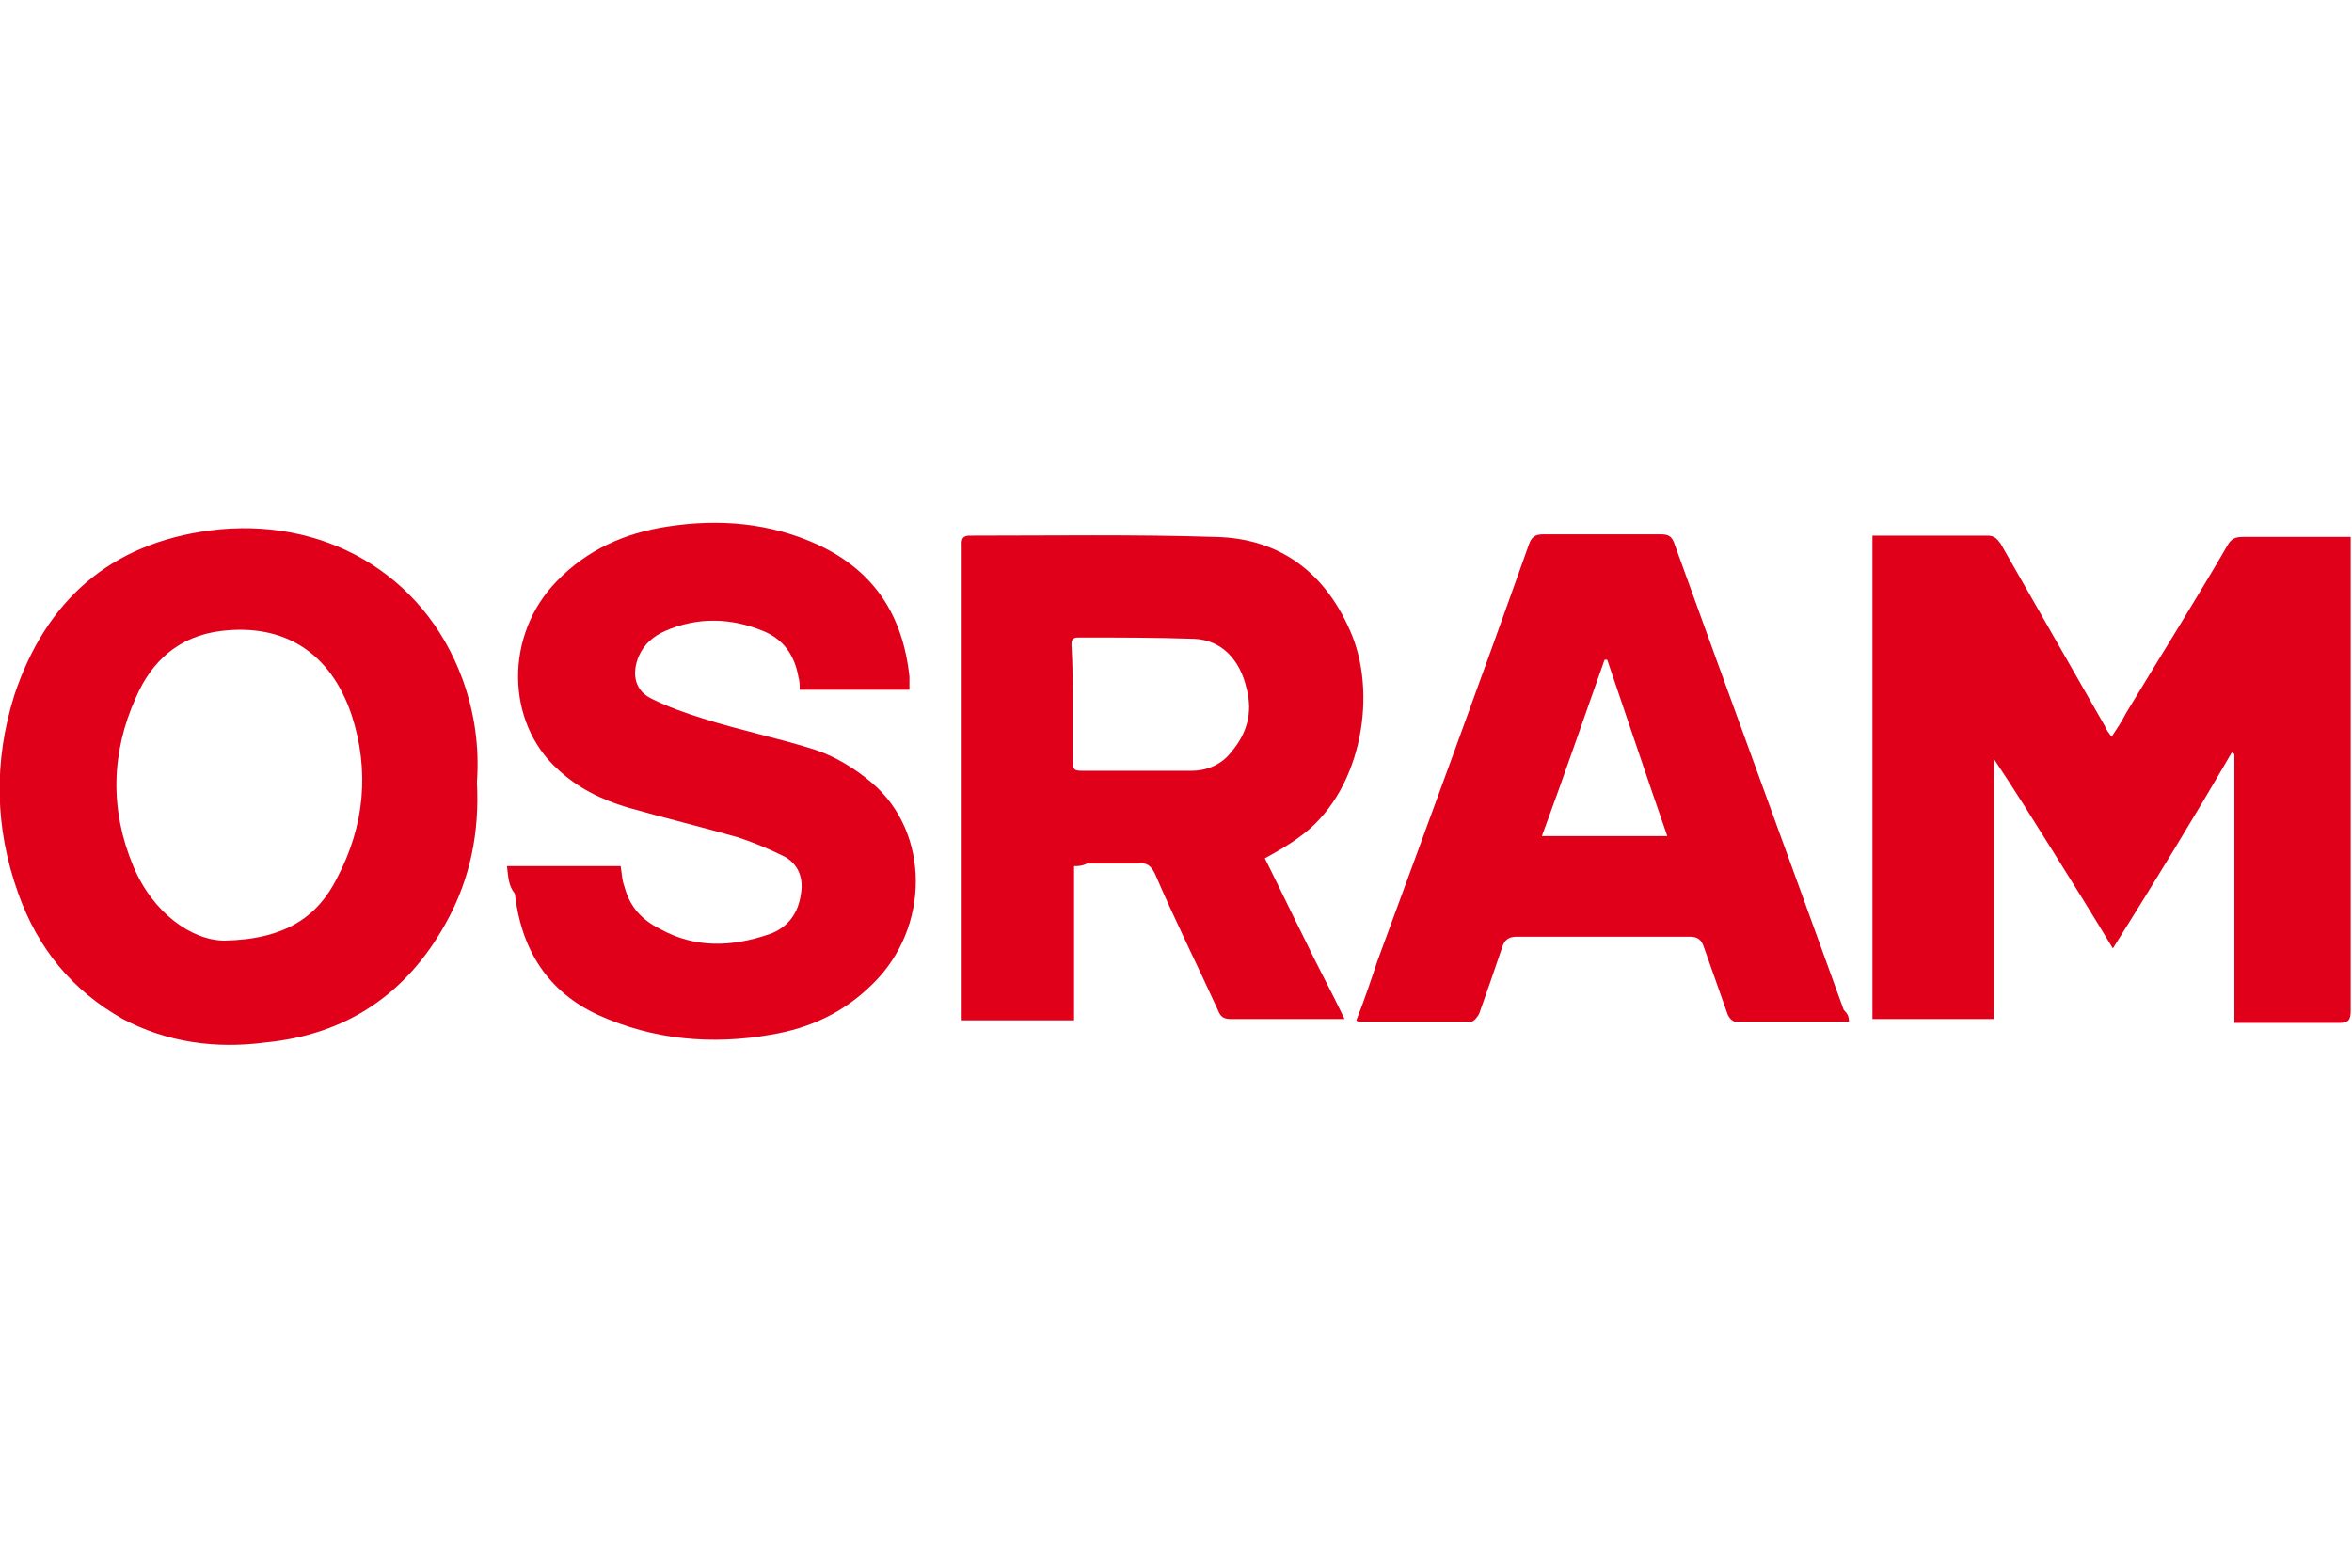
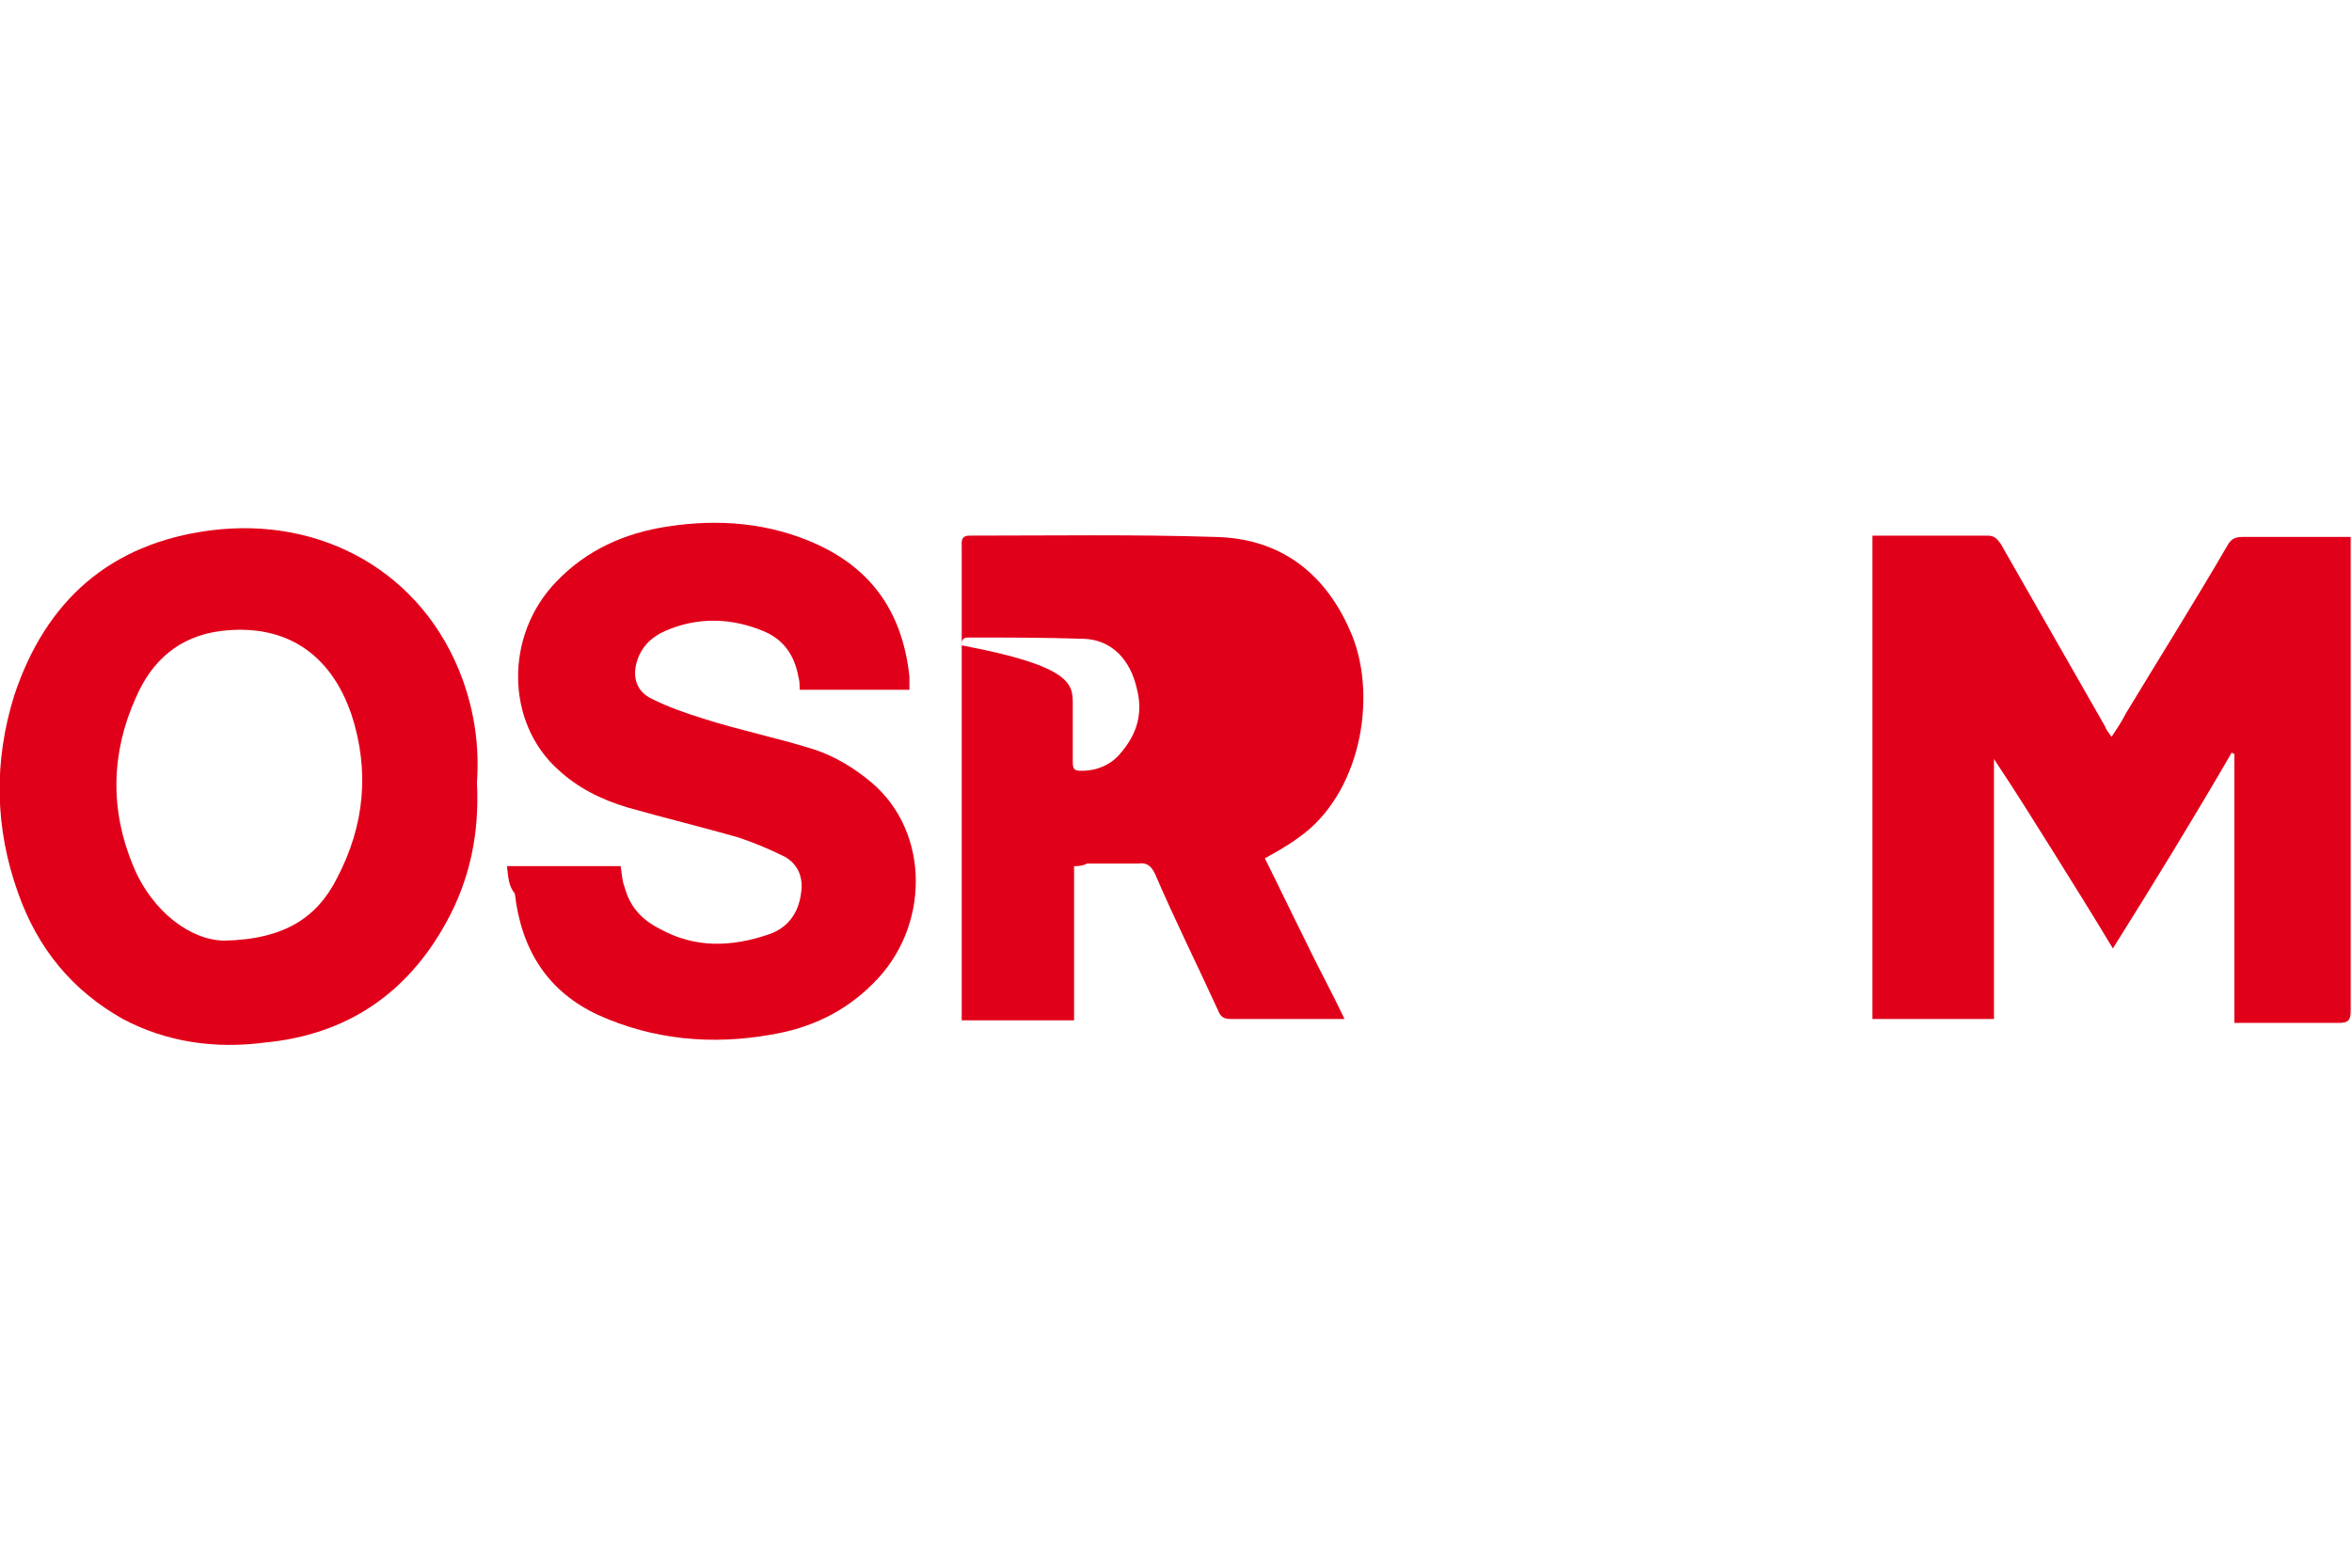
<svg xmlns="http://www.w3.org/2000/svg" version="1.1" id="Ebene_1" x="0px" y="0px" viewBox="0 0 180 120" style="enable-background:new 0 0 180 120;" xml:space="preserve">
  <style type="text/css">
	.st0{fill:#E1001A;}
</style>
  <g>
    <path class="st0" d="M161.7,72.6c-1.5-2.5-3-4.9-4.5-7.3c-1.5-2.4-3-4.8-4.6-7.2c0,6.6,0,13.2,0,19.9c-3.1,0-6.2,0-9.3,0   c0-12.3,0-24.7,0-37c0.2,0,0.5,0,0.7,0c2.7,0,5.4,0,8.1,0c0.5,0,0.7,0.2,1,0.6c2.7,4.7,5.3,9.3,8,14c0.1,0.3,0.3,0.5,0.5,0.8   c0.4-0.6,0.8-1.2,1.1-1.8c2.6-4.3,5.3-8.6,7.8-12.9c0.3-0.5,0.6-0.6,1.2-0.6c2.7,0,5.4,0,8.2,0c0,0.3,0,0.6,0,0.8   c0,11.8,0,23.6,0,35.5c0,0.7-0.2,0.9-0.9,0.9c-2.4,0-4.8,0-7.2,0c-0.3,0-0.5,0-0.8,0c0-6.9,0-13.7,0-20.6c-0.1,0-0.1,0-0.2-0.1   C167.9,62.6,164.9,67.5,161.7,72.6z" />
    <path class="st0" d="M35.4,52c-3-8.2-10.8-12.5-19.3-11.4c-7.7,1-12.6,5.4-15,12.6c-1.6,5.1-1.5,10.2,0.3,15.2   c1.5,4.2,4.1,7.4,8,9.6c3.4,1.8,7.1,2.3,10.9,1.8c6.2-0.6,10.8-3.7,13.8-9.1c1.9-3.4,2.6-7,2.4-10.8C36.7,57.1,36.3,54.5,35.4,52z    M25.8,67.2c-1.5,3-4,4.7-8.6,4.8c-2.5,0-5.5-2.1-7-5.7c-1.8-4.3-1.7-8.7,0.2-12.9c1.2-2.8,3.3-4.7,6.5-5.1c4.9-0.6,8.4,1.7,10,6.4   C28.3,59,27.9,63.2,25.8,67.2z" />
-     <path class="st0" d="M82.2,66.3c0,4,0,7.9,0,11.8c-2.9,0-5.7,0-8.6,0c0-0.3,0-0.6,0-0.8c0-11.8,0-23.6,0-35.4   c0-0.4-0.1-0.9,0.6-0.9c6.3,0,12.6-0.1,18.8,0.1c5.1,0.1,8.6,2.9,10.5,7.6c1.9,4.8,0.6,12.1-4.1,15.4c-0.8,0.6-1.7,1.1-2.6,1.6   c1,2,2,4.1,3,6.1c1,2.1,2.1,4.1,3.1,6.2c-0.3,0-0.5,0-0.7,0c-2.7,0-5.3,0-8,0c-0.6,0-0.8-0.2-1-0.7c-1.6-3.5-3.3-6.9-4.8-10.4   c-0.3-0.6-0.6-0.9-1.3-0.8c-1.3,0-2.6,0-3.9,0C82.8,66.3,82.5,66.3,82.2,66.3z M82.1,53.9c0,1.5,0,2.9,0,4.4c0,0.6,0.1,0.7,0.7,0.7   c2.8,0,5.6,0,8.4,0c1.2,0,2.3-0.5,3-1.4c1.2-1.4,1.7-3,1.2-4.9c-0.5-2.2-1.9-3.7-4-3.8c-3-0.1-5.9-0.1-8.9-0.1   c-0.5,0-0.5,0.3-0.5,0.6C82.1,51,82.1,52.4,82.1,53.9z" />
+     <path class="st0" d="M82.2,66.3c0,4,0,7.9,0,11.8c-2.9,0-5.7,0-8.6,0c0-0.3,0-0.6,0-0.8c0-11.8,0-23.6,0-35.4   c0-0.4-0.1-0.9,0.6-0.9c6.3,0,12.6-0.1,18.8,0.1c5.1,0.1,8.6,2.9,10.5,7.6c1.9,4.8,0.6,12.1-4.1,15.4c-0.8,0.6-1.7,1.1-2.6,1.6   c1,2,2,4.1,3,6.1c1,2.1,2.1,4.1,3.1,6.2c-0.3,0-0.5,0-0.7,0c-2.7,0-5.3,0-8,0c-0.6,0-0.8-0.2-1-0.7c-1.6-3.5-3.3-6.9-4.8-10.4   c-0.3-0.6-0.6-0.9-1.3-0.8c-1.3,0-2.6,0-3.9,0C82.8,66.3,82.5,66.3,82.2,66.3z M82.1,53.9c0,1.5,0,2.9,0,4.4c0,0.6,0.1,0.7,0.7,0.7   c1.2,0,2.3-0.5,3-1.4c1.2-1.4,1.7-3,1.2-4.9c-0.5-2.2-1.9-3.7-4-3.8c-3-0.1-5.9-0.1-8.9-0.1   c-0.5,0-0.5,0.3-0.5,0.6C82.1,51,82.1,52.4,82.1,53.9z" />
    <path class="st0" d="M38.8,66.3c3,0,5.8,0,8.7,0c0.1,0.6,0.1,1.1,0.3,1.6c0.4,1.5,1.3,2.5,2.7,3.2c2.7,1.5,5.5,1.4,8.4,0.4   c1.4-0.5,2.2-1.6,2.4-3.1c0.2-1.2-0.2-2.2-1.2-2.8c-1.2-0.6-2.4-1.1-3.6-1.5c-2.8-0.8-5.7-1.5-8.5-2.3c-2-0.6-3.8-1.5-5.3-2.9   c-4-3.6-4.1-10.3-0.1-14.4c2.3-2.4,5.2-3.7,8.5-4.2c3.9-0.6,7.8-0.3,11.5,1.4c4.3,2,6.5,5.4,7,10.1c0,0.3,0,0.5,0,0.7   c0,0.1,0,0.2,0,0.3c-2.8,0-5.6,0-8.4,0c0-0.3,0-0.7-0.1-1c-0.3-1.7-1.2-2.9-2.7-3.5c-2.4-1-5-1.1-7.5,0c-0.9,0.4-1.6,1-2,1.9   c-0.6,1.4-0.3,2.7,1,3.3c1.2,0.6,2.6,1.1,3.9,1.5c2.8,0.9,5.8,1.5,8.6,2.4c1.5,0.5,3,1.4,4.3,2.5c4.5,3.8,4.5,11.1,0.1,15.4   c-2.2,2.2-4.8,3.4-7.8,3.9c-4.5,0.8-9,0.4-13.2-1.5c-3.9-1.8-5.9-5-6.4-9.3C38.9,67.8,38.9,67.1,38.8,66.3z" />
-     <path class="st0" d="M141.5,78.2c-3,0-5.9,0-8.7,0c-0.2,0-0.5-0.3-0.6-0.6c-0.6-1.7-1.2-3.4-1.8-5.1c-0.2-0.6-0.5-0.8-1.1-0.8   c-4.4,0-8.7,0-13.2,0c-0.6,0-0.9,0.2-1.1,0.7c-0.6,1.8-1.2,3.5-1.8,5.2c-0.1,0.2-0.4,0.6-0.6,0.6c-2.9,0-5.7,0-8.6,0   c0,0-0.1,0-0.2-0.1c0.6-1.5,1.1-3,1.6-4.5c3.9-10.6,7.8-21.2,11.6-31.9c0.2-0.6,0.5-0.8,1.1-0.8c3,0,6,0,9,0c0.5,0,0.8,0.1,1,0.6   c4.3,11.9,8.7,23.9,13,35.8C141.4,77.6,141.5,77.8,141.5,78.2z M123,50.5c-0.1,0-0.1,0-0.2,0c-1.6,4.5-3.1,8.9-4.8,13.5   c3.3,0,6.3,0,9.6,0C126,59.4,124.5,54.9,123,50.5z" />
  </g>
</svg>